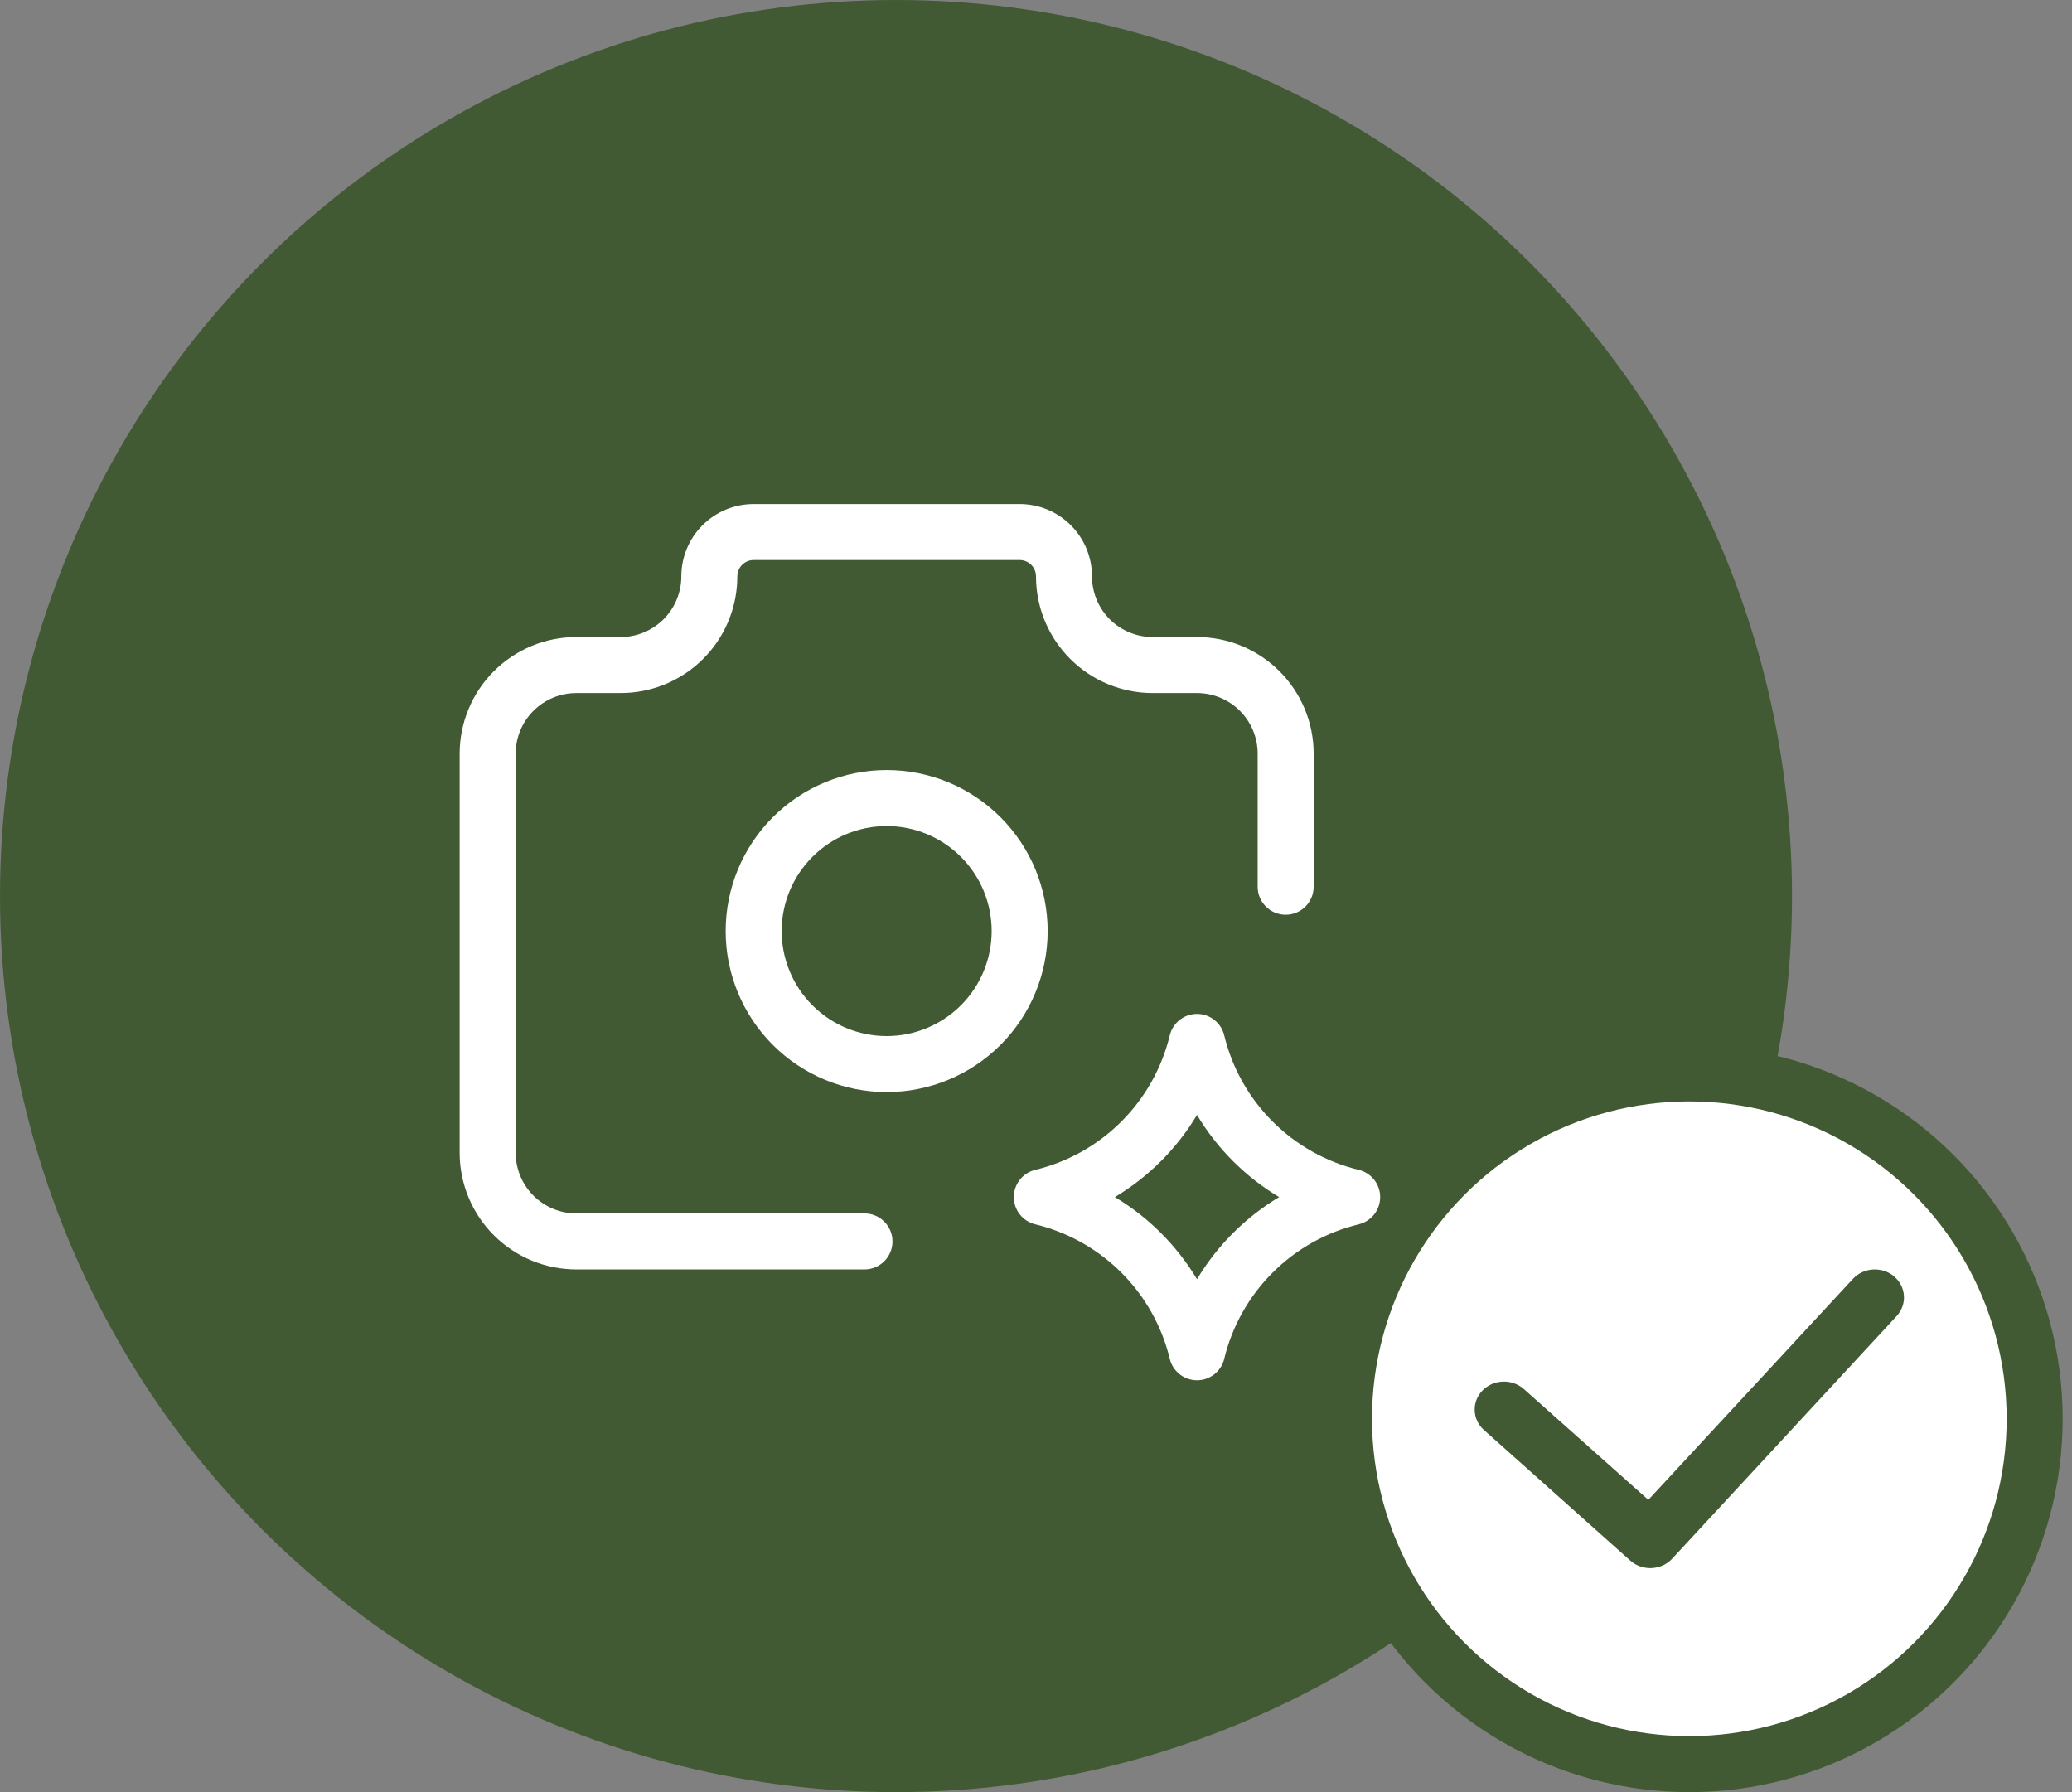
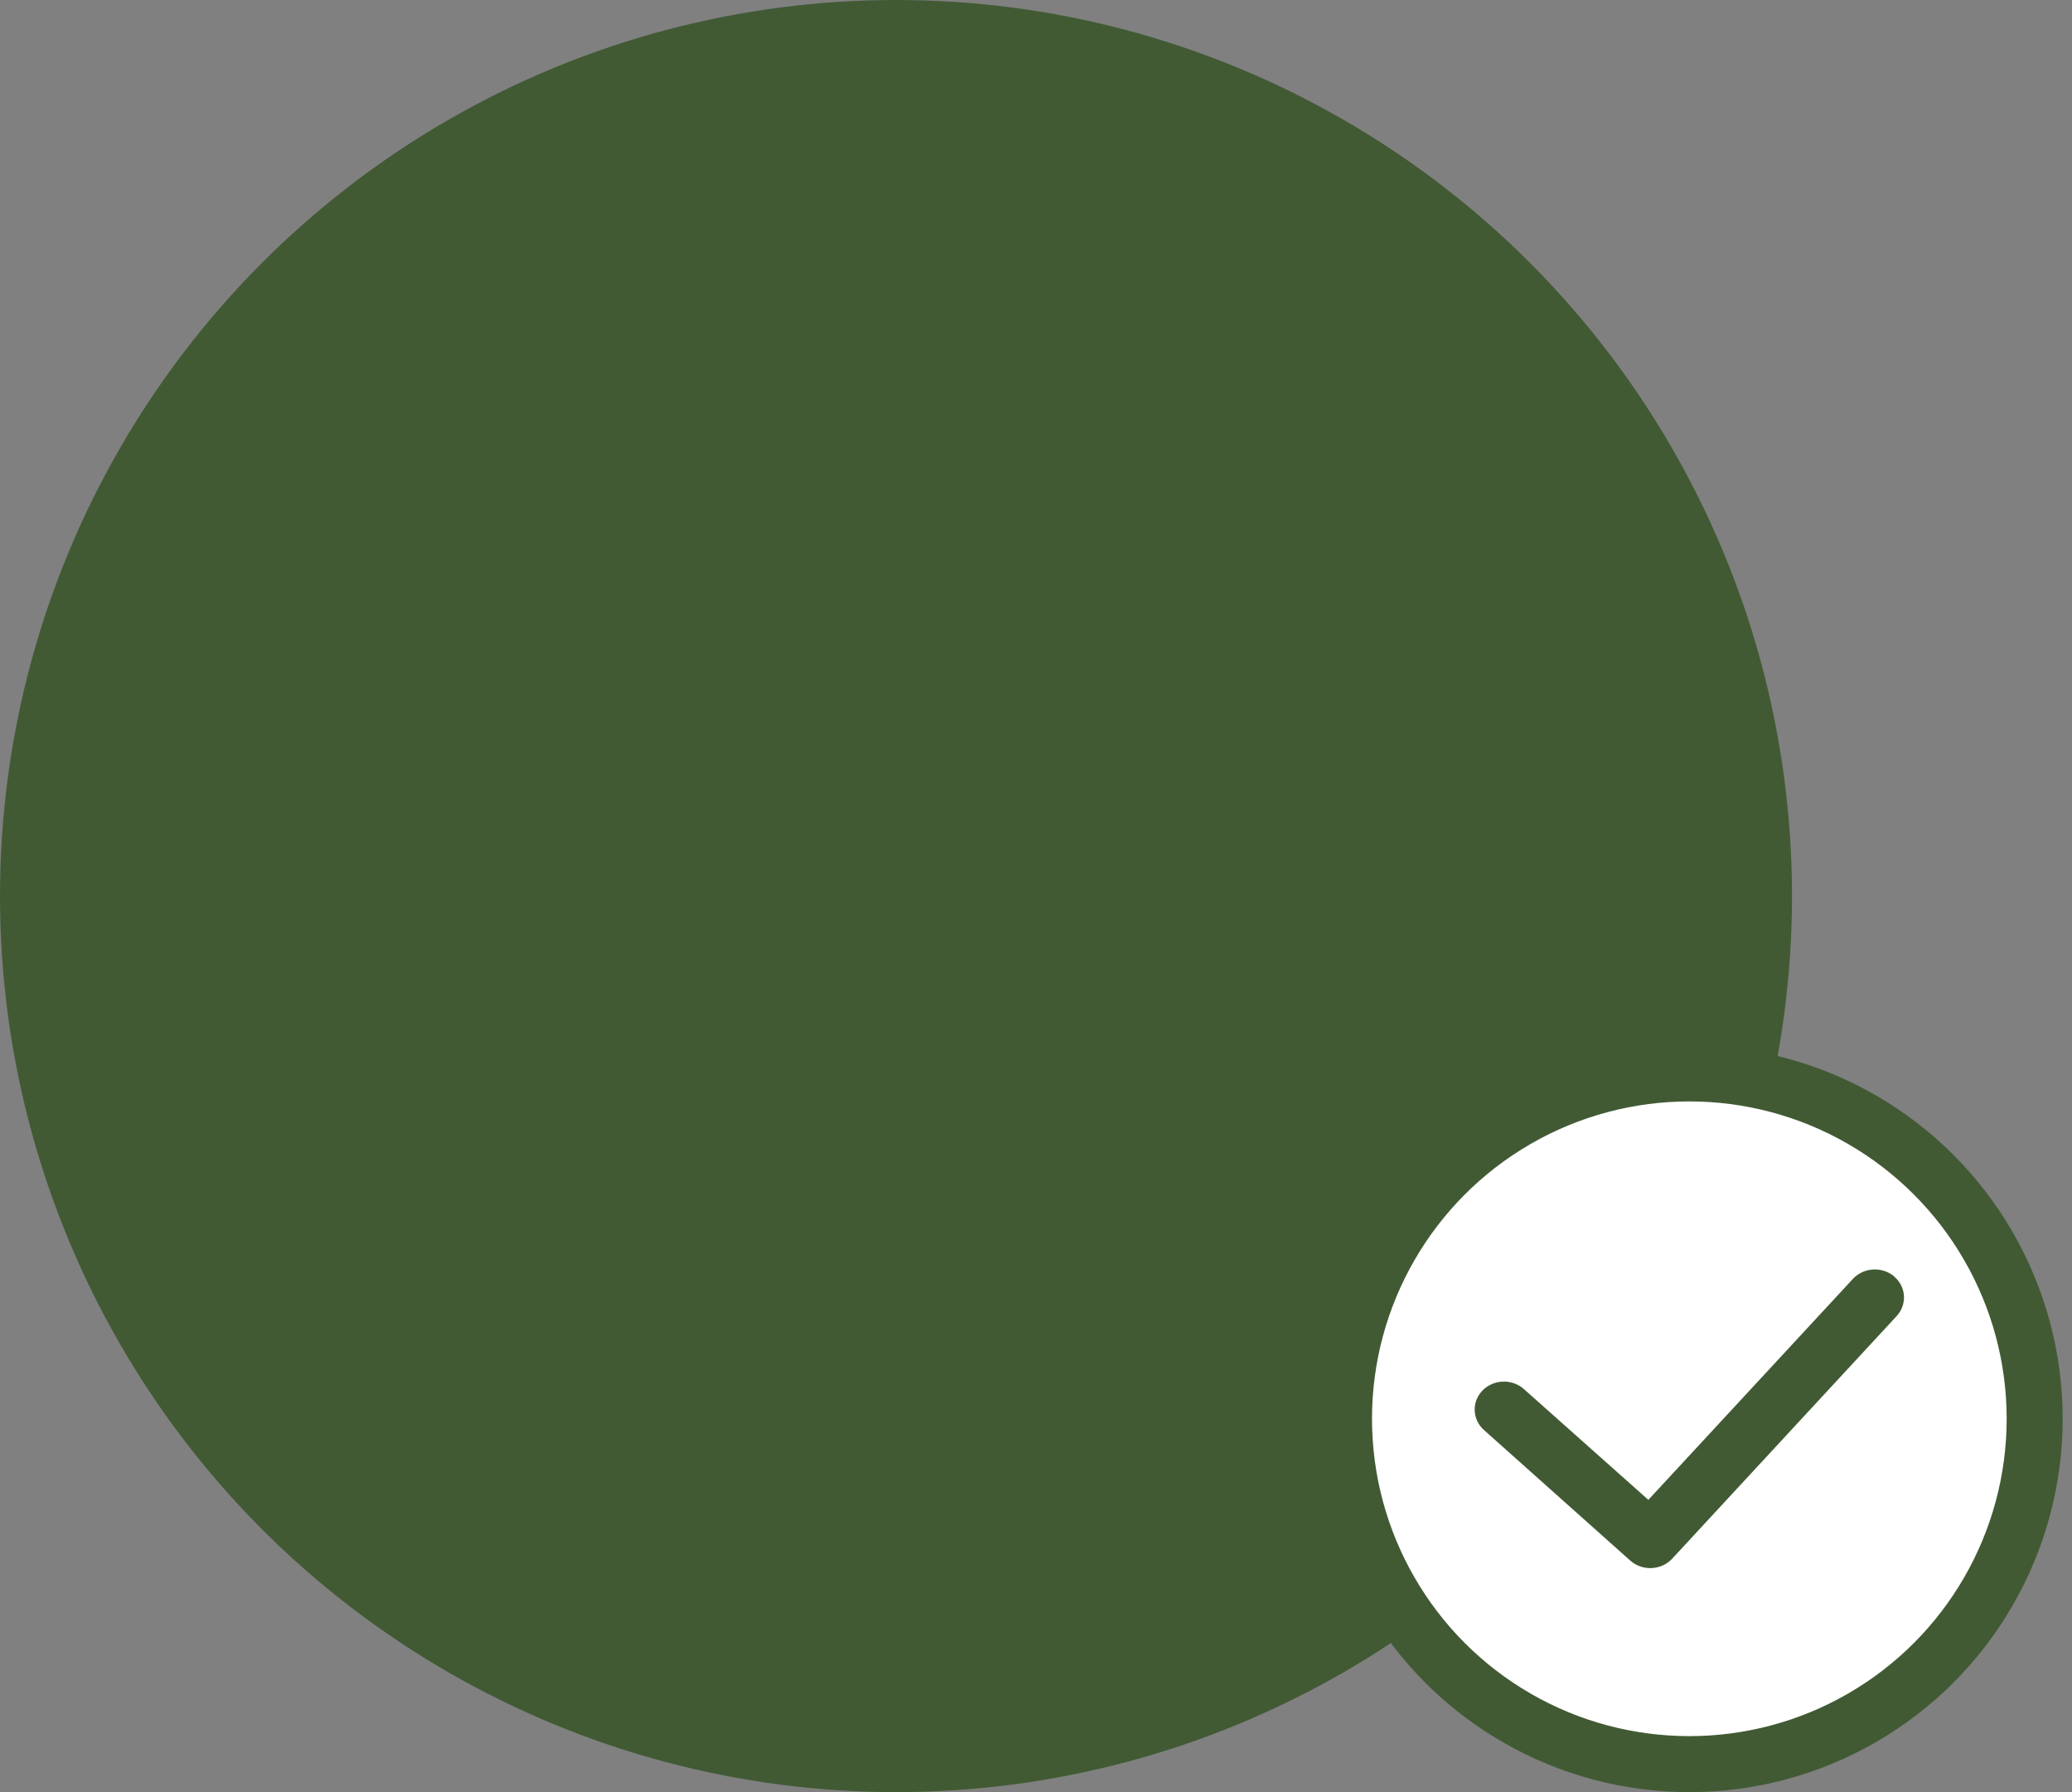
<svg xmlns="http://www.w3.org/2000/svg" width="111" height="96" viewBox="0 0 111 96" fill="none">
  <rect x="0" y="0" width="111" height="96" fill="#808080" stroke="none" />
  <circle cx="48" cy="48" r="48" fill="#415A34" />
  <circle cx="90.5" cy="76" r="18.5" fill="white" stroke="#415A34" stroke-width="3" />
  <path fill-rule="evenodd" clip-rule="evenodd" d="M101.471 68.378C102.119 68.926 102.18 69.874 101.607 70.498L89.582 83.494C89.443 83.644 89.274 83.766 89.085 83.853C88.896 83.939 88.69 83.989 88.481 83.998C88.272 84.008 88.062 83.977 87.866 83.908C87.669 83.839 87.489 83.733 87.335 83.596L79.493 76.598C79.191 76.326 79.014 75.951 79.001 75.555C78.987 75.159 79.139 74.774 79.421 74.484C79.704 74.194 80.095 74.023 80.51 74.008C80.924 73.993 81.328 74.136 81.632 74.405L88.304 80.343L99.263 68.506C99.399 68.359 99.565 68.238 99.75 68.152C99.936 68.065 100.137 68.015 100.343 68.003C100.549 67.991 100.756 68.018 100.95 68.082C101.145 68.147 101.325 68.247 101.479 68.378H101.471Z" fill="#415A34" />
-   <path d="M67.375 47.5V40.375C67.375 39.513 67.032 38.687 66.423 38.077C65.813 37.468 64.987 37.125 64.125 37.125H61.75C60.092 37.125 58.503 36.466 57.331 35.294C56.232 34.195 55.584 32.73 55.508 31.185L55.5 30.875C55.5 30.643 55.408 30.42 55.244 30.256C55.08 30.092 54.857 30 54.625 30H40.375C40.143 30 39.92 30.092 39.756 30.256C39.592 30.42 39.5 30.643 39.5 30.875L39.492 31.185C39.416 32.73 38.768 34.195 37.669 35.294C36.57 36.393 35.105 37.041 33.56 37.117L33.25 37.125H30.875C30.013 37.125 29.187 37.468 28.577 38.077C27.968 38.687 27.625 39.513 27.625 40.375V61.75C27.625 62.612 27.968 63.438 28.577 64.048C29.187 64.657 30.013 65 30.875 65H46.312C47.141 65 47.812 65.672 47.812 66.5C47.812 67.328 47.141 68 46.312 68H30.875C29.217 68 27.628 67.341 26.456 66.169C25.284 64.997 24.625 63.408 24.625 61.75V40.375C24.625 38.717 25.284 37.128 26.456 35.956C27.628 34.784 29.217 34.125 30.875 34.125H33.25L33.411 34.121C34.214 34.081 34.976 33.744 35.548 33.173C36.119 32.601 36.456 31.839 36.496 31.036L36.5 30.875C36.5 29.847 36.908 28.861 37.635 28.135C38.361 27.408 39.347 27 40.375 27H54.625C55.653 27 56.639 27.408 57.365 28.135C58.092 28.861 58.5 29.847 58.5 30.875L58.504 31.036C58.544 31.839 58.881 32.601 59.452 33.173C60.062 33.782 60.888 34.125 61.75 34.125H64.125C65.783 34.125 67.372 34.784 68.544 35.956C69.716 37.128 70.375 38.717 70.375 40.375V47.5C70.375 48.328 69.703 49 68.875 49C68.047 49 67.375 48.328 67.375 47.5Z" fill="white" />
-   <path d="M64.125 54.312C64.818 54.312 65.42 54.787 65.583 55.46C66.006 57.208 66.902 58.805 68.174 60.076C69.445 61.348 71.042 62.244 72.79 62.667L72.914 62.703C73.521 62.906 73.938 63.476 73.938 64.125C73.938 64.818 73.463 65.42 72.79 65.583C71.042 66.006 69.445 66.902 68.174 68.174C66.902 69.445 66.006 71.042 65.583 72.79C65.42 73.463 64.818 73.938 64.125 73.938C63.432 73.938 62.83 73.463 62.667 72.79C62.244 71.042 61.348 69.445 60.076 68.174C58.884 66.982 57.406 66.12 55.786 65.668L55.46 65.583C54.787 65.42 54.312 64.818 54.312 64.125C54.312 63.432 54.787 62.83 55.46 62.667C57.208 62.244 58.805 61.348 60.076 60.076C61.348 58.805 62.244 57.208 62.667 55.46L62.703 55.336C62.906 54.729 63.476 54.312 64.125 54.312ZM64.125 59.725C63.589 60.621 62.943 61.452 62.197 62.197C61.452 62.943 60.621 63.589 59.725 64.125C60.621 64.661 61.452 65.307 62.197 66.053C62.942 66.798 63.589 67.629 64.125 68.524C64.661 67.629 65.308 66.798 66.053 66.053C66.798 65.308 67.629 64.661 68.524 64.125C67.629 63.589 66.798 62.942 66.053 62.197C65.307 61.452 64.661 60.621 64.125 59.725ZM53.125 49.875C53.125 48.383 52.532 46.952 51.477 45.898C50.423 44.843 48.992 44.25 47.5 44.25C46.008 44.25 44.577 44.843 43.523 45.898C42.468 46.952 41.875 48.383 41.875 49.875C41.875 51.367 42.468 52.798 43.523 53.852C44.577 54.907 46.008 55.5 47.5 55.5C48.992 55.5 50.423 54.907 51.477 53.852C52.532 52.798 53.125 51.367 53.125 49.875ZM56.125 49.875C56.125 52.163 55.216 54.356 53.599 55.974C51.981 57.591 49.788 58.5 47.5 58.5C45.212 58.5 43.019 57.591 41.401 55.974C39.784 54.356 38.875 52.163 38.875 49.875C38.875 47.587 39.784 45.394 41.401 43.776C43.019 42.159 45.212 41.25 47.5 41.25C49.788 41.25 51.981 42.159 53.599 43.776C55.216 45.394 56.125 47.587 56.125 49.875Z" fill="white" />
</svg>